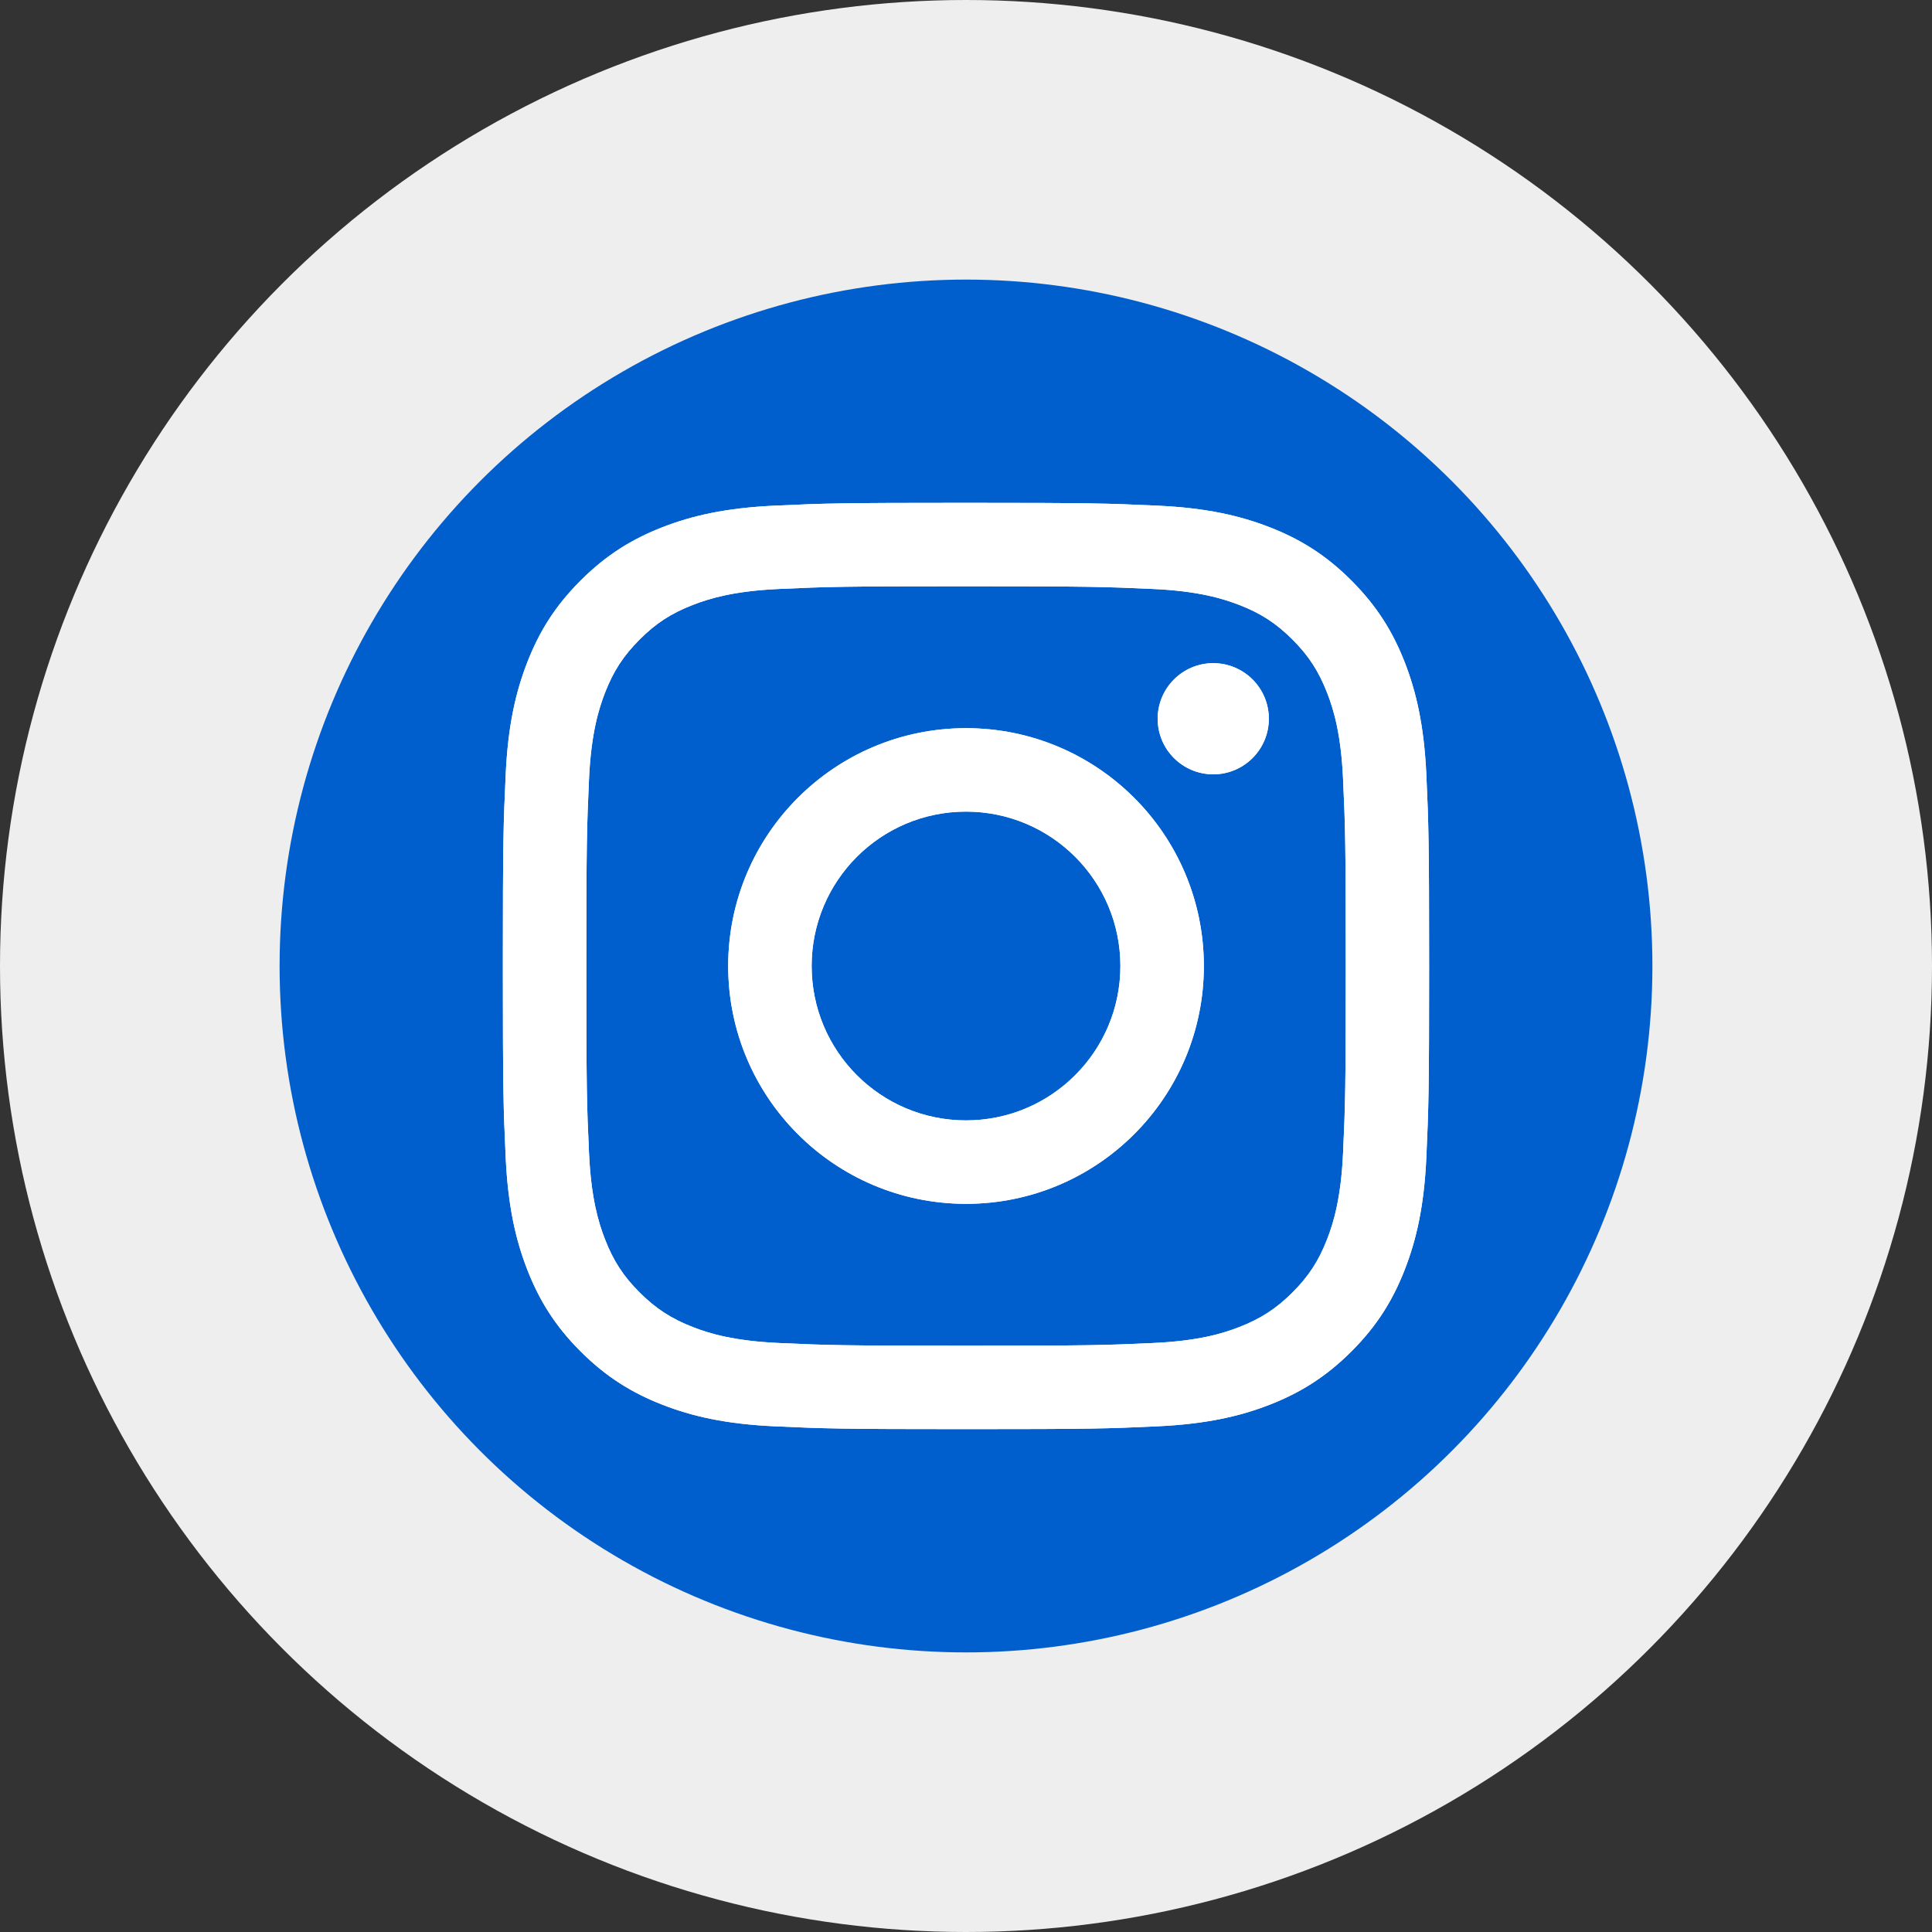
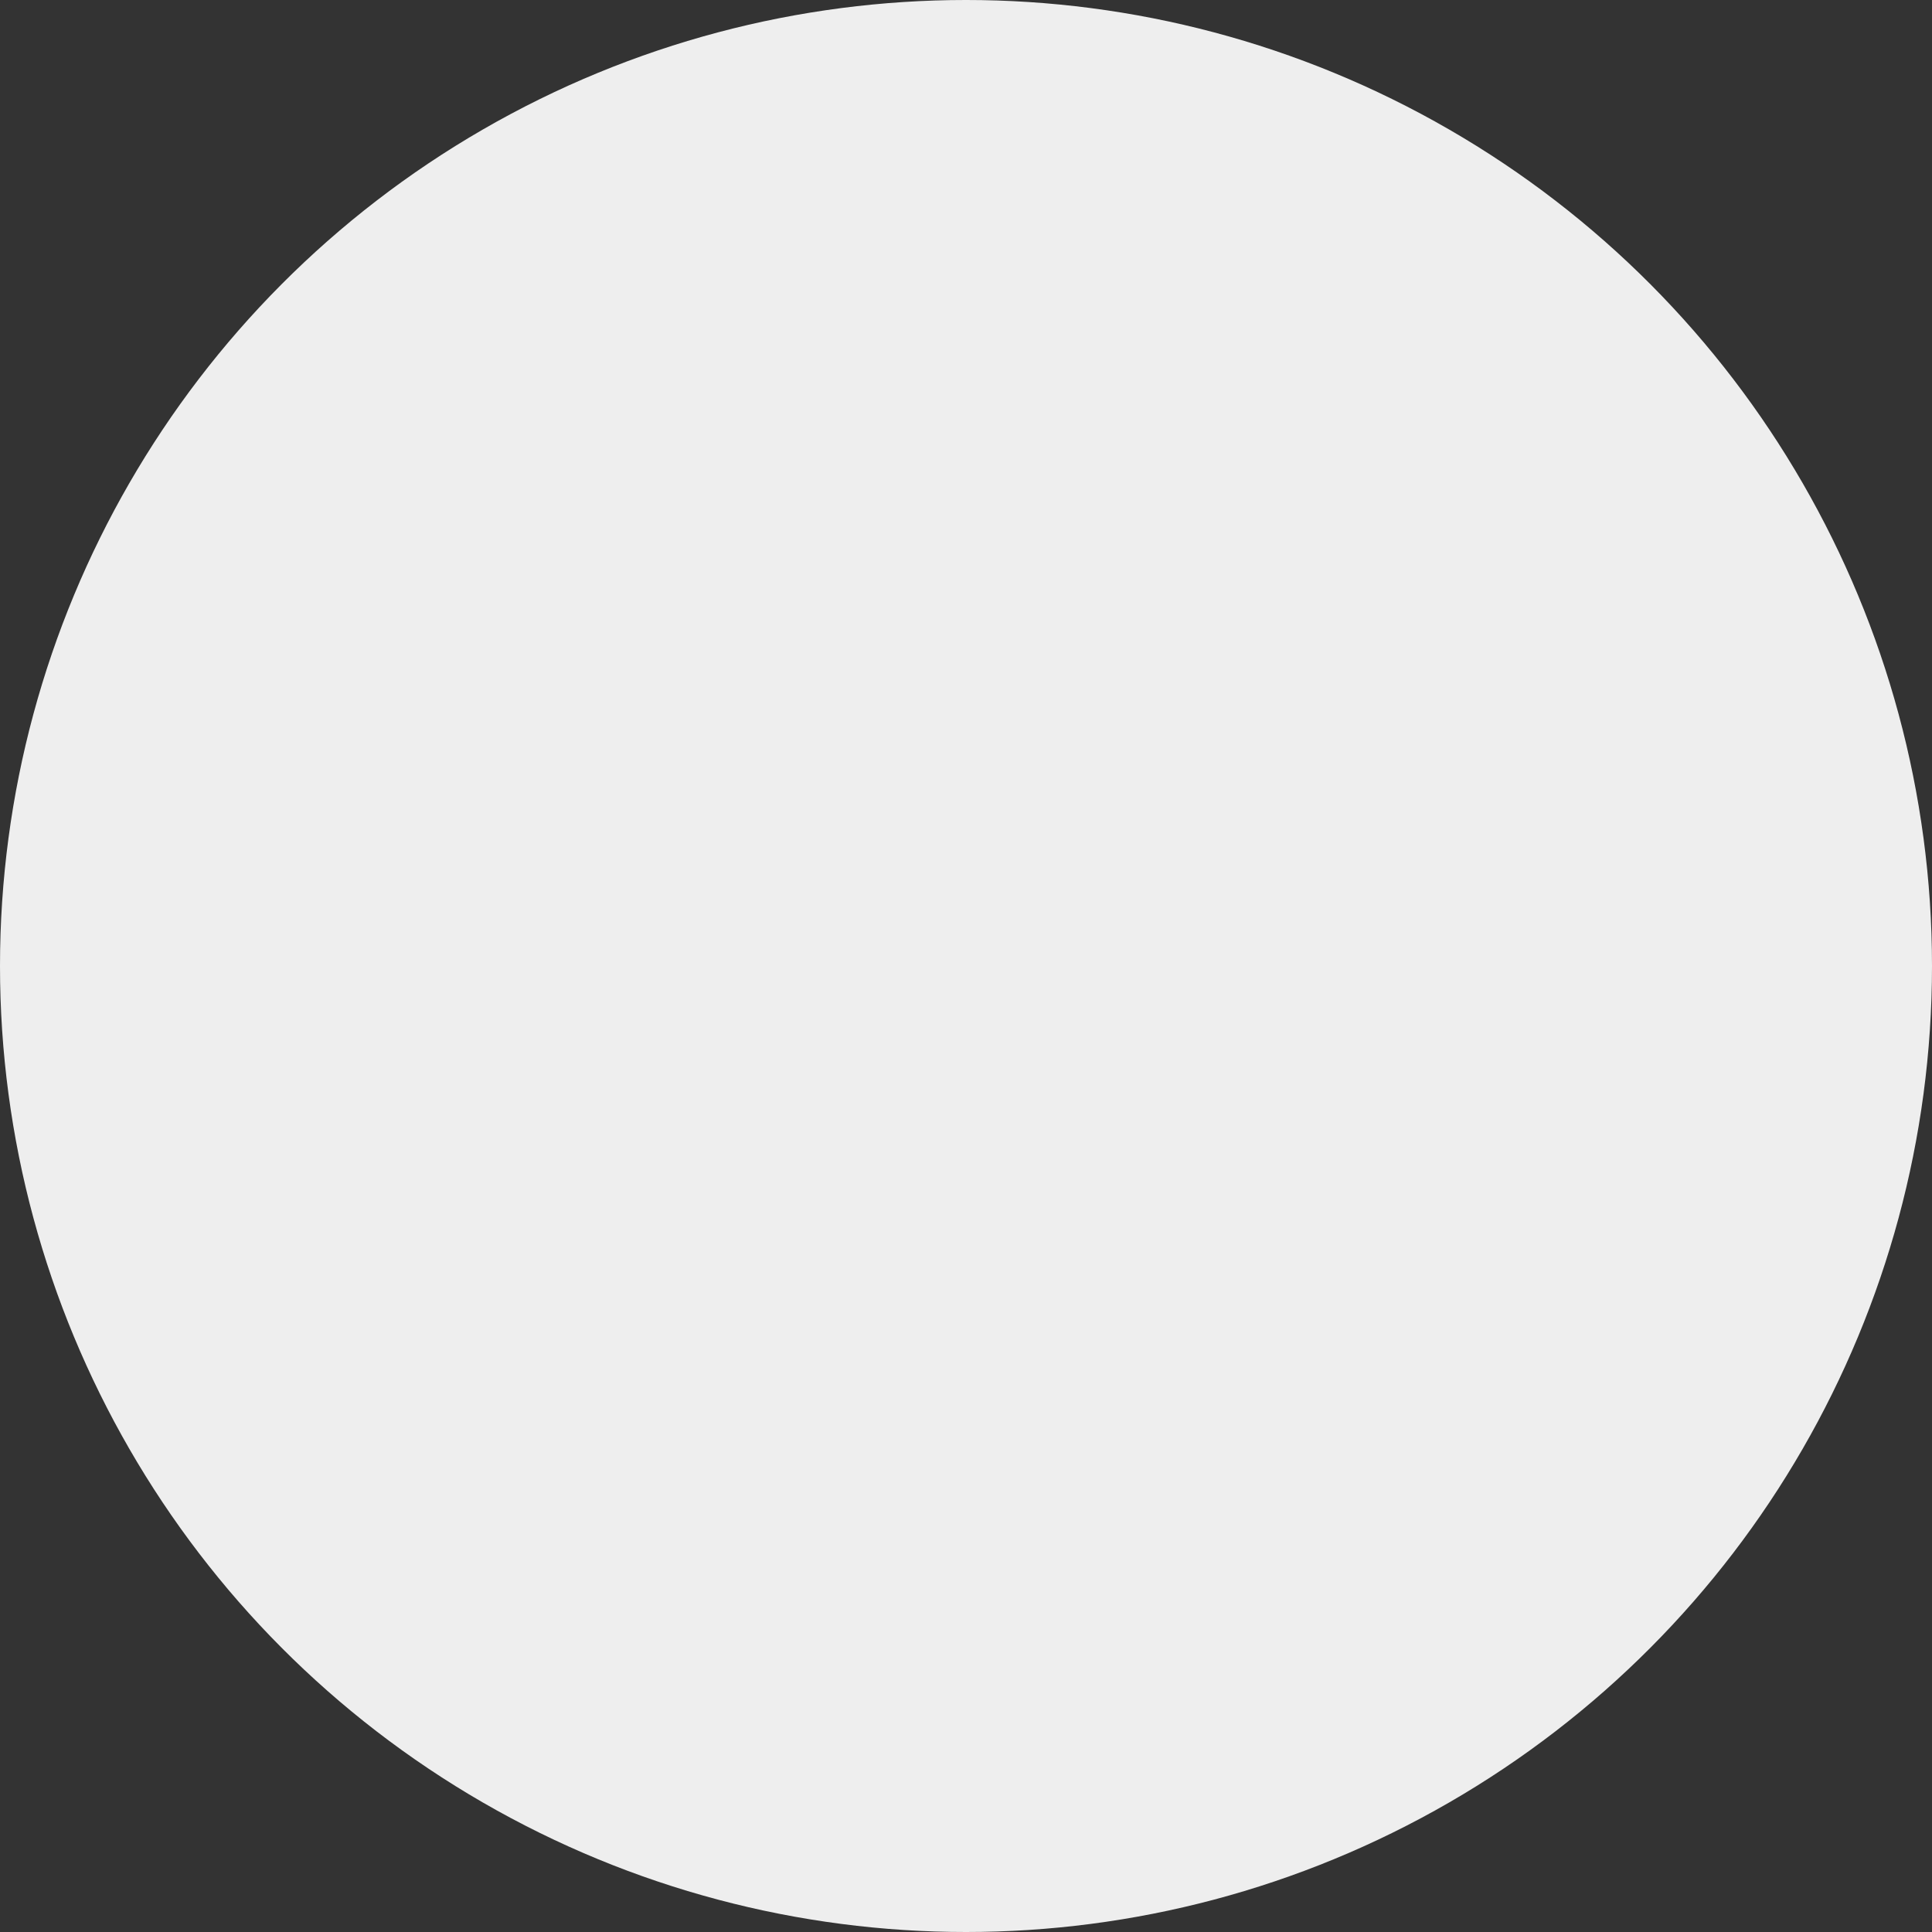
<svg xmlns="http://www.w3.org/2000/svg" version="1.1" baseProfile="basic" id="Warstwa_1" x="0px" y="0px" width="1133.86px" height="1133.86px" viewBox="0 0 1133.86 1133.86" xml:space="preserve">
  <rect x="0" y="0" width="1133.86" height="1133.86" fill="#333333" stroke="none" />
  <circle fill="#EEEEEE" cx="566.93" cy="566.93" r="566.93" />
  <g>
-     <circle fill="#005FCC" cx="566.93" cy="566.93" r="402.84" />
-   </g>
+     </g>
  <g>
-     <path fill="#FFFFFF" d="M476.34,566.93c0-50.04,40.55-90.61,90.59-90.61s90.61,40.57,90.61,90.61s-40.57,90.61-90.61,90.61   S476.34,616.97,476.34,566.93 M427.36,566.93c0,77.09,62.49,139.58,139.58,139.58s139.58-62.49,139.58-139.58   s-62.49-139.58-139.58-139.58S427.36,489.84,427.36,566.93 M679.42,421.81c-0.01,18.02,14.59,32.62,32.61,32.63   s32.62-14.59,32.63-32.61s-14.59-32.62-32.61-32.63h-0.02C694.03,389.22,679.43,403.81,679.42,421.81 M457.12,788.19   c-26.5-1.21-40.91-5.62-50.48-9.35c-12.69-4.94-21.75-10.82-31.27-20.33c-9.52-9.5-15.41-18.56-20.33-31.24   c-3.73-9.57-8.15-23.98-9.35-50.48c-1.32-28.65-1.58-37.26-1.58-109.85s0.29-81.17,1.58-109.85c1.21-26.5,5.66-40.88,9.35-50.48   c4.94-12.69,10.82-21.75,20.33-31.27c9.5-9.52,18.56-15.41,31.27-20.33c9.57-3.73,23.98-8.15,50.48-9.35   c28.65-1.32,37.26-1.58,109.82-1.58s81.17,0.29,109.85,1.58c26.5,1.21,40.88,5.66,50.48,9.35c12.69,4.92,21.75,10.82,31.27,20.33   c9.52,9.51,15.39,18.58,20.33,31.27c3.73,9.57,8.15,23.98,9.35,50.48c1.32,28.68,1.58,37.26,1.58,109.85s-0.27,81.17-1.58,109.85   c-1.21,26.5-5.64,40.91-9.35,50.48c-4.94,12.69-10.82,21.75-20.33,31.24c-9.51,9.5-18.58,15.39-31.27,20.33   c-9.57,3.73-23.98,8.15-50.48,9.35c-28.65,1.32-37.26,1.58-109.85,1.58S485.76,789.51,457.12,788.19 M454.87,296.75   c-28.94,1.32-48.71,5.91-65.98,12.62c-17.88,6.94-33.02,16.25-48.15,31.35c-15.13,15.11-24.42,30.27-31.35,48.15   c-6.72,17.28-11.31,37.04-12.62,65.98c-1.34,28.98-1.65,38.25-1.65,112.07s0.3,83.08,1.65,112.07c1.32,28.94,5.91,48.7,12.62,65.98   c6.94,17.88,16.23,33.05,31.35,48.15c15.12,15.1,30.27,24.39,48.15,31.35c17.3,6.72,37.04,11.31,65.98,12.62   c29,1.32,38.25,1.65,112.07,1.65s83.08-0.3,112.07-1.65c28.94-1.32,48.7-5.91,65.98-12.62c17.88-6.96,33.02-16.25,48.15-31.35   c15.13-15.11,24.39-30.28,31.35-48.15c6.72-17.28,11.33-37.04,12.62-65.98c1.32-29,1.62-38.25,1.62-112.07s-0.3-83.08-1.62-112.07   c-1.32-28.94-5.91-48.71-12.62-65.98c-6.96-17.88-16.25-33.02-31.35-48.15c-15.11-15.13-30.28-24.42-48.13-31.35   c-17.3-6.72-37.06-11.33-65.98-12.62c-28.98-1.32-38.25-1.65-112.07-1.65S483.87,295.41,454.87,296.75" />
-     <path fill="#FFFFFF" d="M476.34,566.93c0-50.04,40.55-90.61,90.59-90.61s90.61,40.57,90.61,90.61s-40.57,90.61-90.61,90.61   S476.34,616.97,476.34,566.93 M427.36,566.93c0,77.09,62.49,139.58,139.58,139.58s139.58-62.49,139.58-139.58   s-62.49-139.58-139.58-139.58S427.36,489.84,427.36,566.93 M679.42,421.81c-0.01,18.02,14.59,32.62,32.61,32.63   s32.62-14.59,32.63-32.61s-14.59-32.62-32.61-32.63h-0.02C694.03,389.22,679.43,403.81,679.42,421.81 M457.12,788.19   c-26.5-1.21-40.91-5.62-50.48-9.35c-12.69-4.94-21.75-10.82-31.27-20.33c-9.52-9.5-15.41-18.56-20.33-31.24   c-3.73-9.57-8.15-23.98-9.35-50.48c-1.32-28.65-1.58-37.26-1.58-109.85s0.29-81.17,1.58-109.85c1.21-26.5,5.66-40.88,9.35-50.48   c4.94-12.69,10.82-21.75,20.33-31.27c9.5-9.52,18.56-15.41,31.27-20.33c9.57-3.73,23.98-8.15,50.48-9.35   c28.65-1.32,37.26-1.58,109.82-1.58s81.17,0.29,109.85,1.58c26.5,1.21,40.88,5.66,50.48,9.35c12.69,4.92,21.75,10.82,31.27,20.33   c9.52,9.51,15.39,18.58,20.33,31.27c3.73,9.57,8.15,23.98,9.35,50.48c1.32,28.68,1.58,37.26,1.58,109.85s-0.27,81.17-1.58,109.85   c-1.21,26.5-5.64,40.91-9.35,50.48c-4.94,12.69-10.82,21.75-20.33,31.24c-9.51,9.5-18.58,15.39-31.27,20.33   c-9.57,3.73-23.98,8.15-50.48,9.35c-28.65,1.32-37.26,1.58-109.85,1.58S485.76,789.51,457.12,788.19 M454.87,296.75   c-28.94,1.32-48.71,5.91-65.98,12.62c-17.88,6.94-33.02,16.25-48.15,31.35c-15.13,15.11-24.42,30.27-31.35,48.15   c-6.72,17.28-11.31,37.04-12.62,65.98c-1.34,28.98-1.65,38.25-1.65,112.07s0.3,83.08,1.65,112.07c1.32,28.94,5.91,48.7,12.62,65.98   c6.94,17.88,16.23,33.05,31.35,48.15c15.12,15.1,30.27,24.39,48.15,31.35c17.3,6.72,37.04,11.31,65.98,12.62   c29,1.32,38.25,1.65,112.07,1.65s83.08-0.3,112.07-1.65c28.94-1.32,48.7-5.91,65.98-12.62c17.88-6.96,33.02-16.25,48.15-31.35   c15.13-15.11,24.39-30.28,31.35-48.15c6.72-17.28,11.33-37.04,12.62-65.98c1.32-29,1.62-38.25,1.62-112.07s-0.3-83.08-1.62-112.07   c-1.32-28.94-5.91-48.71-12.62-65.98c-6.96-17.88-16.25-33.02-31.35-48.15c-15.11-15.13-30.28-24.42-48.13-31.35   c-17.3-6.72-37.06-11.33-65.98-12.62c-28.98-1.32-38.25-1.65-112.07-1.65S483.87,295.41,454.87,296.75" />
-   </g>
+     </g>
</svg>